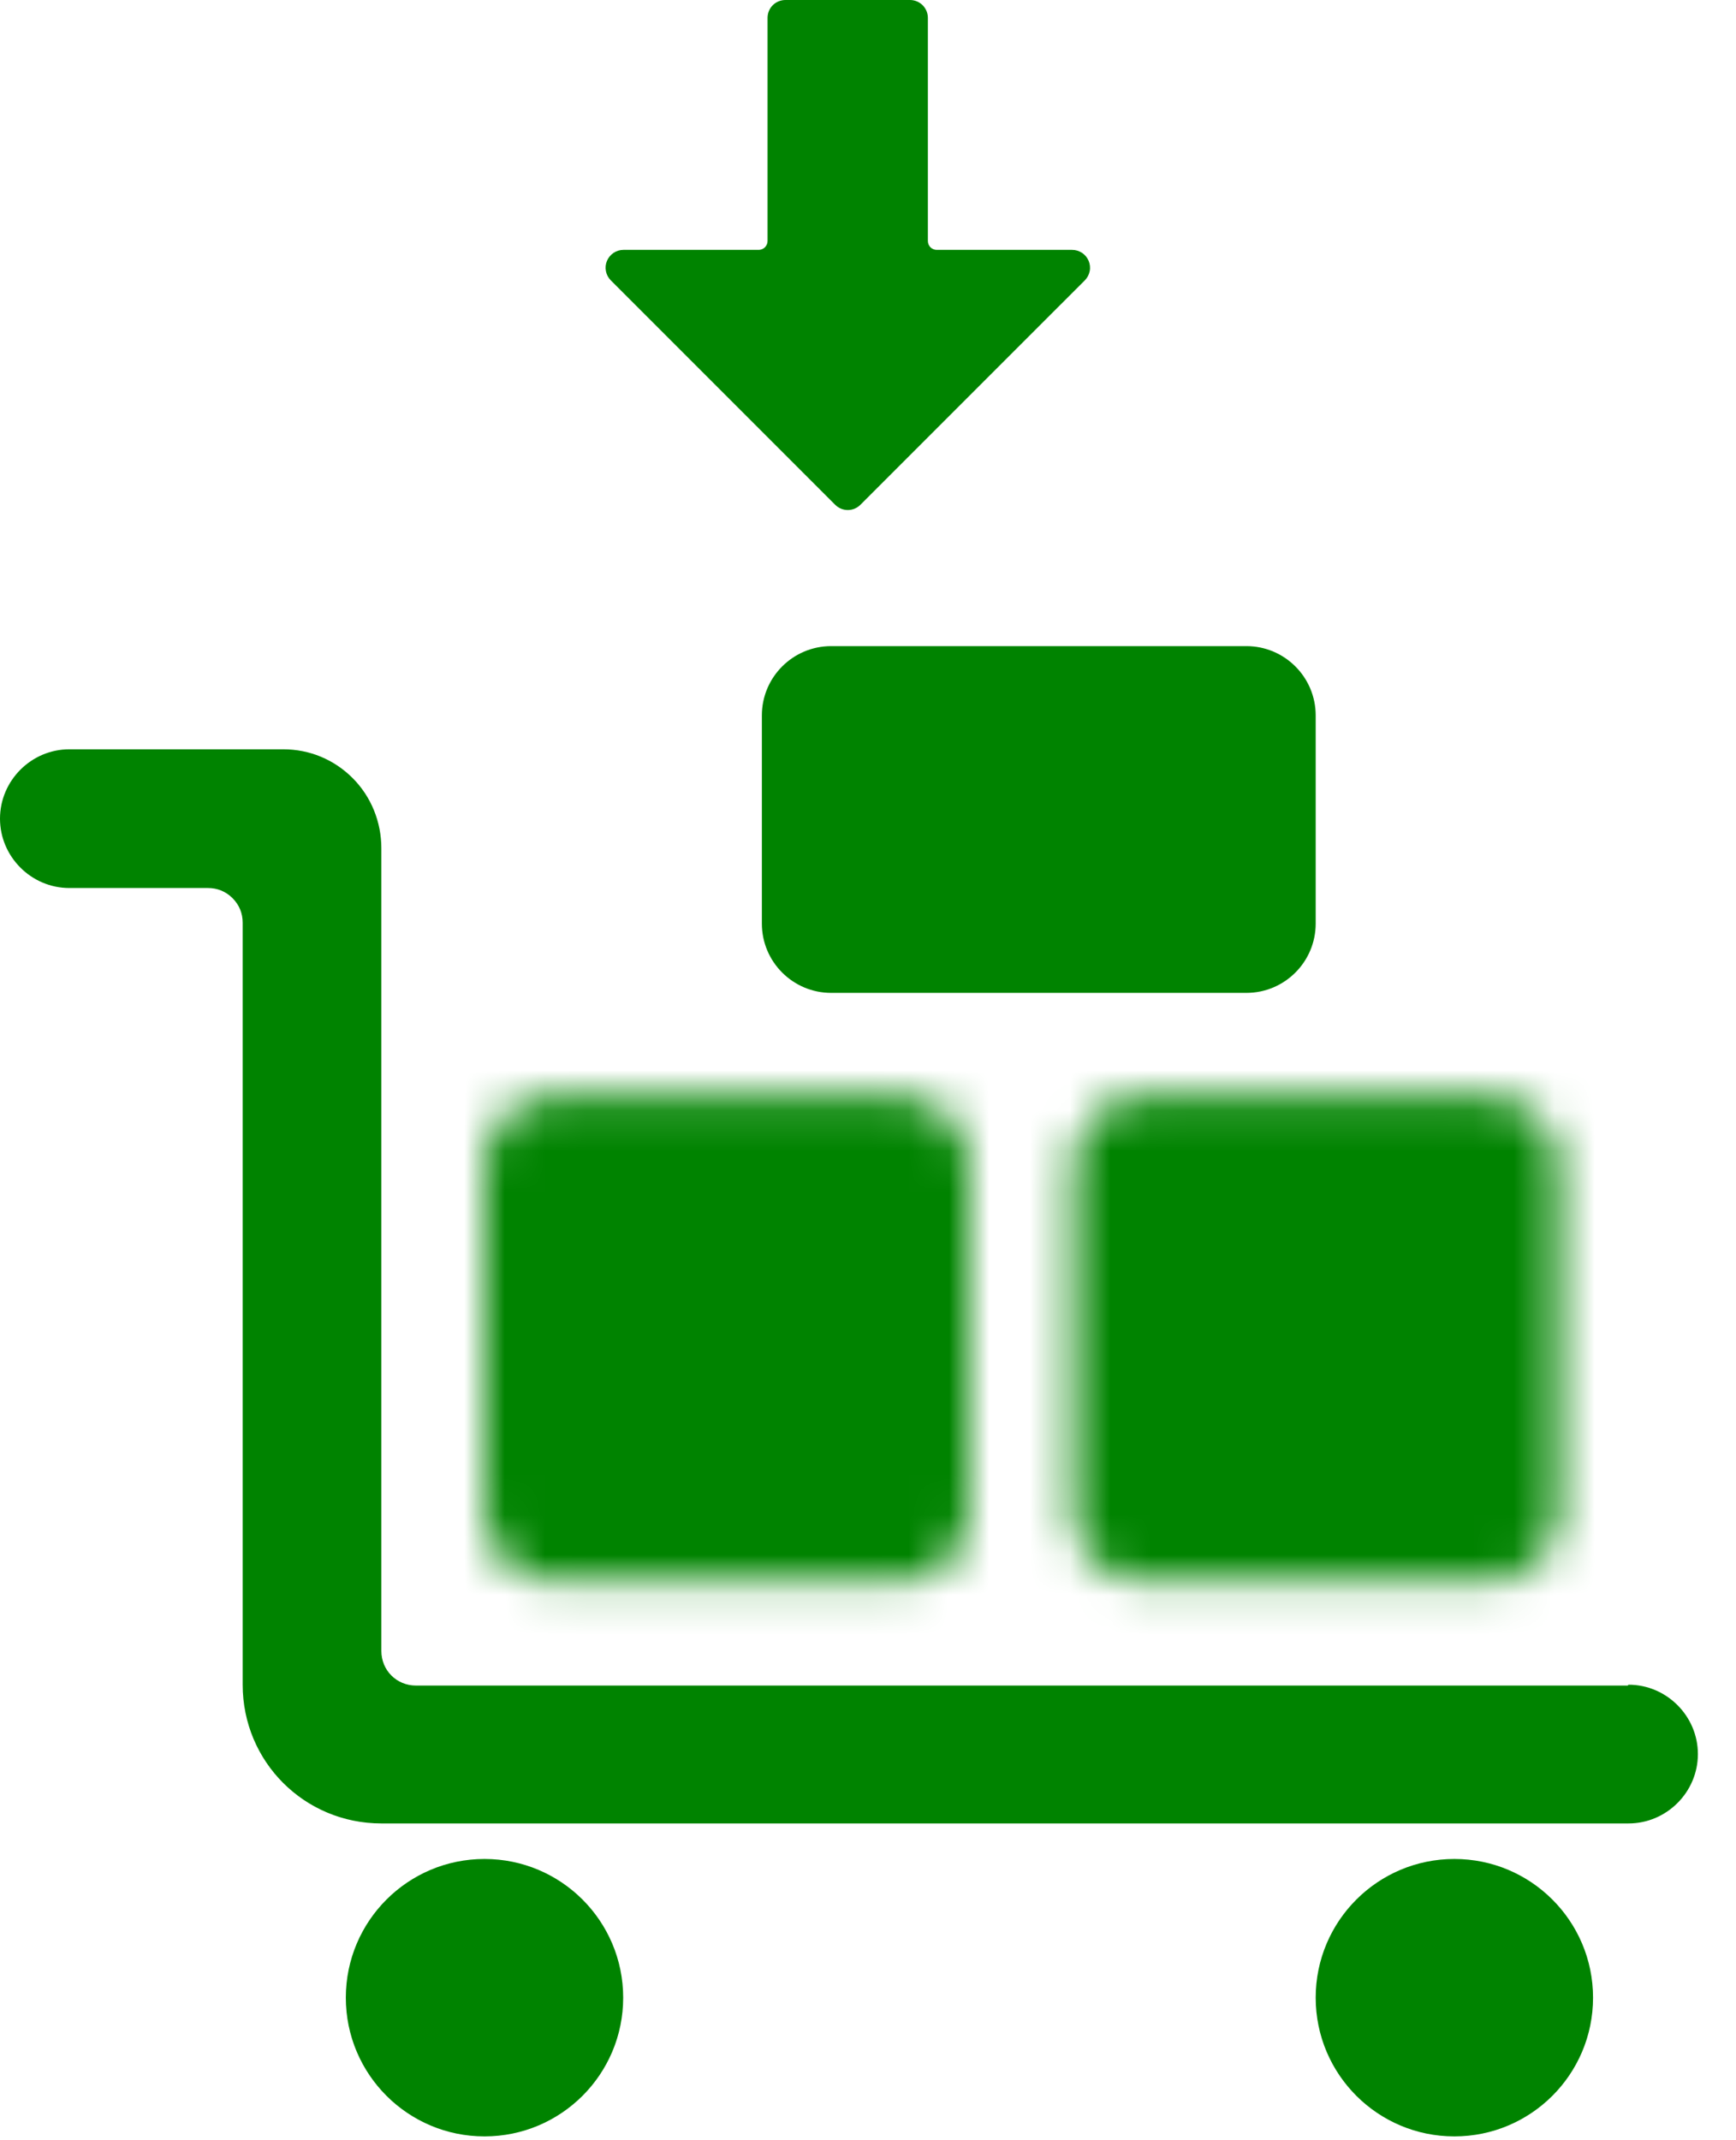
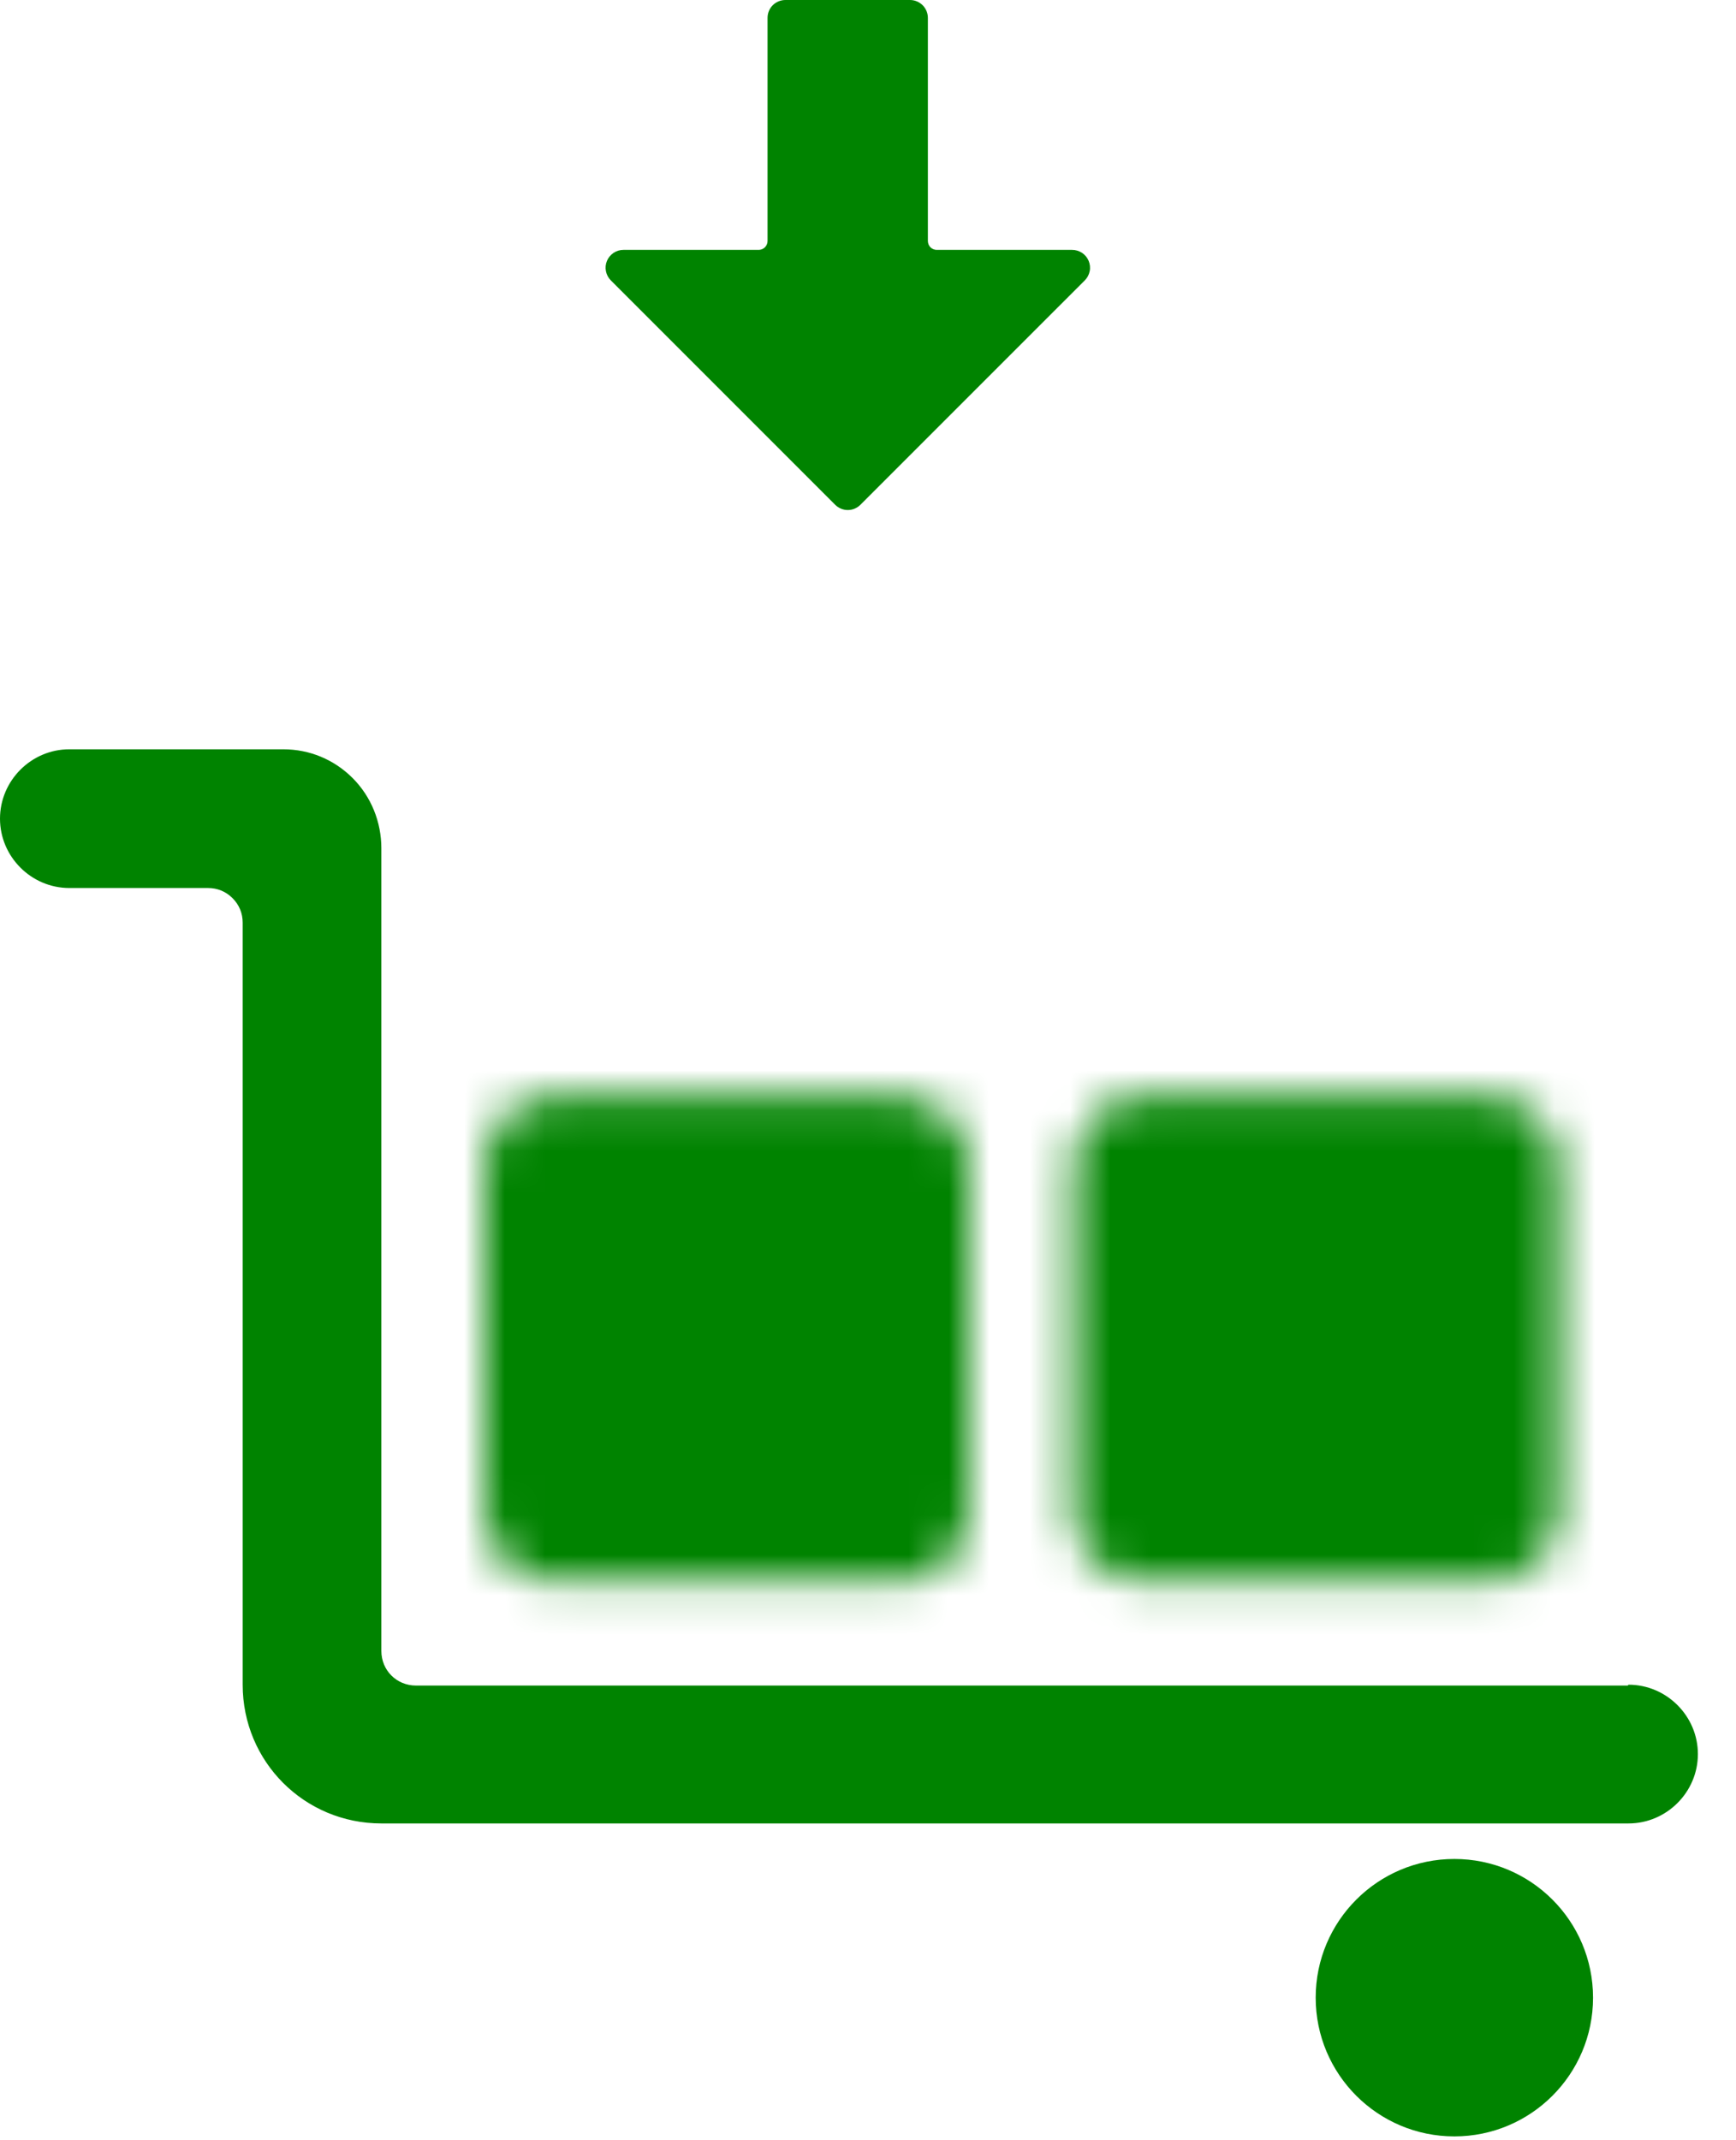
<svg xmlns="http://www.w3.org/2000/svg" width="43" height="53" viewBox="0 0 43 53" fill="none">
-   <path d="M12.001 52.904C13.898 52.904 15.436 51.366 15.436 49.469C15.436 47.572 13.898 46.034 12.001 46.034C10.104 46.034 8.566 47.572 8.566 49.469C8.566 51.366 10.104 52.904 12.001 52.904Z" fill="#008300" />
  <path d="M36.024 52.904C37.921 52.904 39.459 51.366 39.459 49.469C39.459 47.572 37.921 46.034 36.024 46.034C34.127 46.034 32.589 47.572 32.589 49.469C32.589 51.366 34.127 52.904 36.024 52.904Z" fill="#008300" />
  <mask id="mask0_789_377" style="mask-type:luminance" maskUnits="userSpaceOnUse" x="12" y="27" width="13" height="13">
    <path d="M22.285 27.163H13.718C12.77 27.163 12.001 27.932 12.001 28.881V37.447C12.001 38.395 12.77 39.164 13.718 39.164H22.285C23.233 39.164 24.002 38.395 24.002 37.447V28.881C24.002 27.932 23.233 27.163 22.285 27.163Z" fill="white" />
  </mask>
  <g mask="url(#mask0_789_377)">
    <path d="M32.799 18.388H3.225V47.961H32.799V18.388Z" fill="#008300" />
  </g>
  <mask id="mask1_789_377" style="mask-type:luminance" maskUnits="userSpaceOnUse" x="26" y="27" width="13" height="13">
    <path d="M36.883 27.163H28.317C27.368 27.163 26.599 27.932 26.599 28.881V37.447C26.599 38.395 27.368 39.164 28.317 39.164H36.883C37.831 39.164 38.6 38.395 38.6 37.447V28.881C38.6 27.932 37.831 27.163 36.883 27.163Z" fill="white" />
  </mask>
  <g mask="url(#mask1_789_377)">
    <path d="M47.376 18.388H17.803V47.961H47.376V18.388Z" fill="#008300" />
  </g>
-   <path d="M30.872 16H20.588C19.64 16 18.871 16.769 18.871 17.717V22.87C18.871 23.818 19.64 24.587 20.588 24.587H30.872C31.82 24.587 32.589 23.818 32.589 22.87V17.717C32.589 16.769 31.82 16 30.872 16Z" fill="#008300" />
  <path d="M40.318 41.74H10.305C9.823 41.74 9.446 41.363 9.446 40.882V21.11C9.446 21.11 9.446 21.047 9.446 21.006C9.446 20.356 9.195 19.728 8.734 19.267C8.273 18.806 7.666 18.555 7.016 18.555H1.717C0.775 18.555 0 19.33 0 20.273C0 21.215 0.775 21.99 1.717 21.99H5.152C5.383 21.99 5.592 22.074 5.76 22.241C5.927 22.409 6.011 22.618 6.011 22.849V41.719C6.011 43.625 7.54 45.154 9.446 45.154H40.339C41.281 45.154 42.056 44.379 42.056 43.437C42.056 42.494 41.281 41.719 40.339 41.719L40.318 41.74Z" fill="#008300" />
  <g clip-path="url(#clip0_789_377)">
    <path d="M26.87 6.943L21.312 12.5C21.229 12.583 21.117 12.63 21 12.63C20.882 12.63 20.77 12.583 20.687 12.5L15.13 6.943C15.068 6.882 15.026 6.803 15.009 6.717C14.991 6.631 15 6.542 15.034 6.461C15.067 6.381 15.124 6.312 15.196 6.263C15.269 6.214 15.354 6.188 15.442 6.188H18.791C18.849 6.188 18.905 6.165 18.947 6.124C18.988 6.082 19.012 6.026 19.012 5.967V0.442C19.012 0.325 19.058 0.212 19.141 0.129C19.224 0.047 19.337 0 19.454 0L22.541 0C22.658 0 22.77 0.047 22.853 0.129C22.936 0.212 22.983 0.325 22.983 0.442V5.967C22.983 6.026 23.006 6.082 23.047 6.124C23.089 6.165 23.145 6.188 23.204 6.188H26.553C26.641 6.187 26.727 6.213 26.801 6.261C26.874 6.309 26.931 6.378 26.965 6.459C26.999 6.54 27.009 6.63 26.991 6.716C26.974 6.802 26.932 6.881 26.87 6.943Z" fill="#008300" />
  </g>
  <defs>
    <clipPath id="clip0_789_377">
      <rect width="12" height="12.629" fill="white" transform="translate(15)" />
    </clipPath>
  </defs>
</svg>